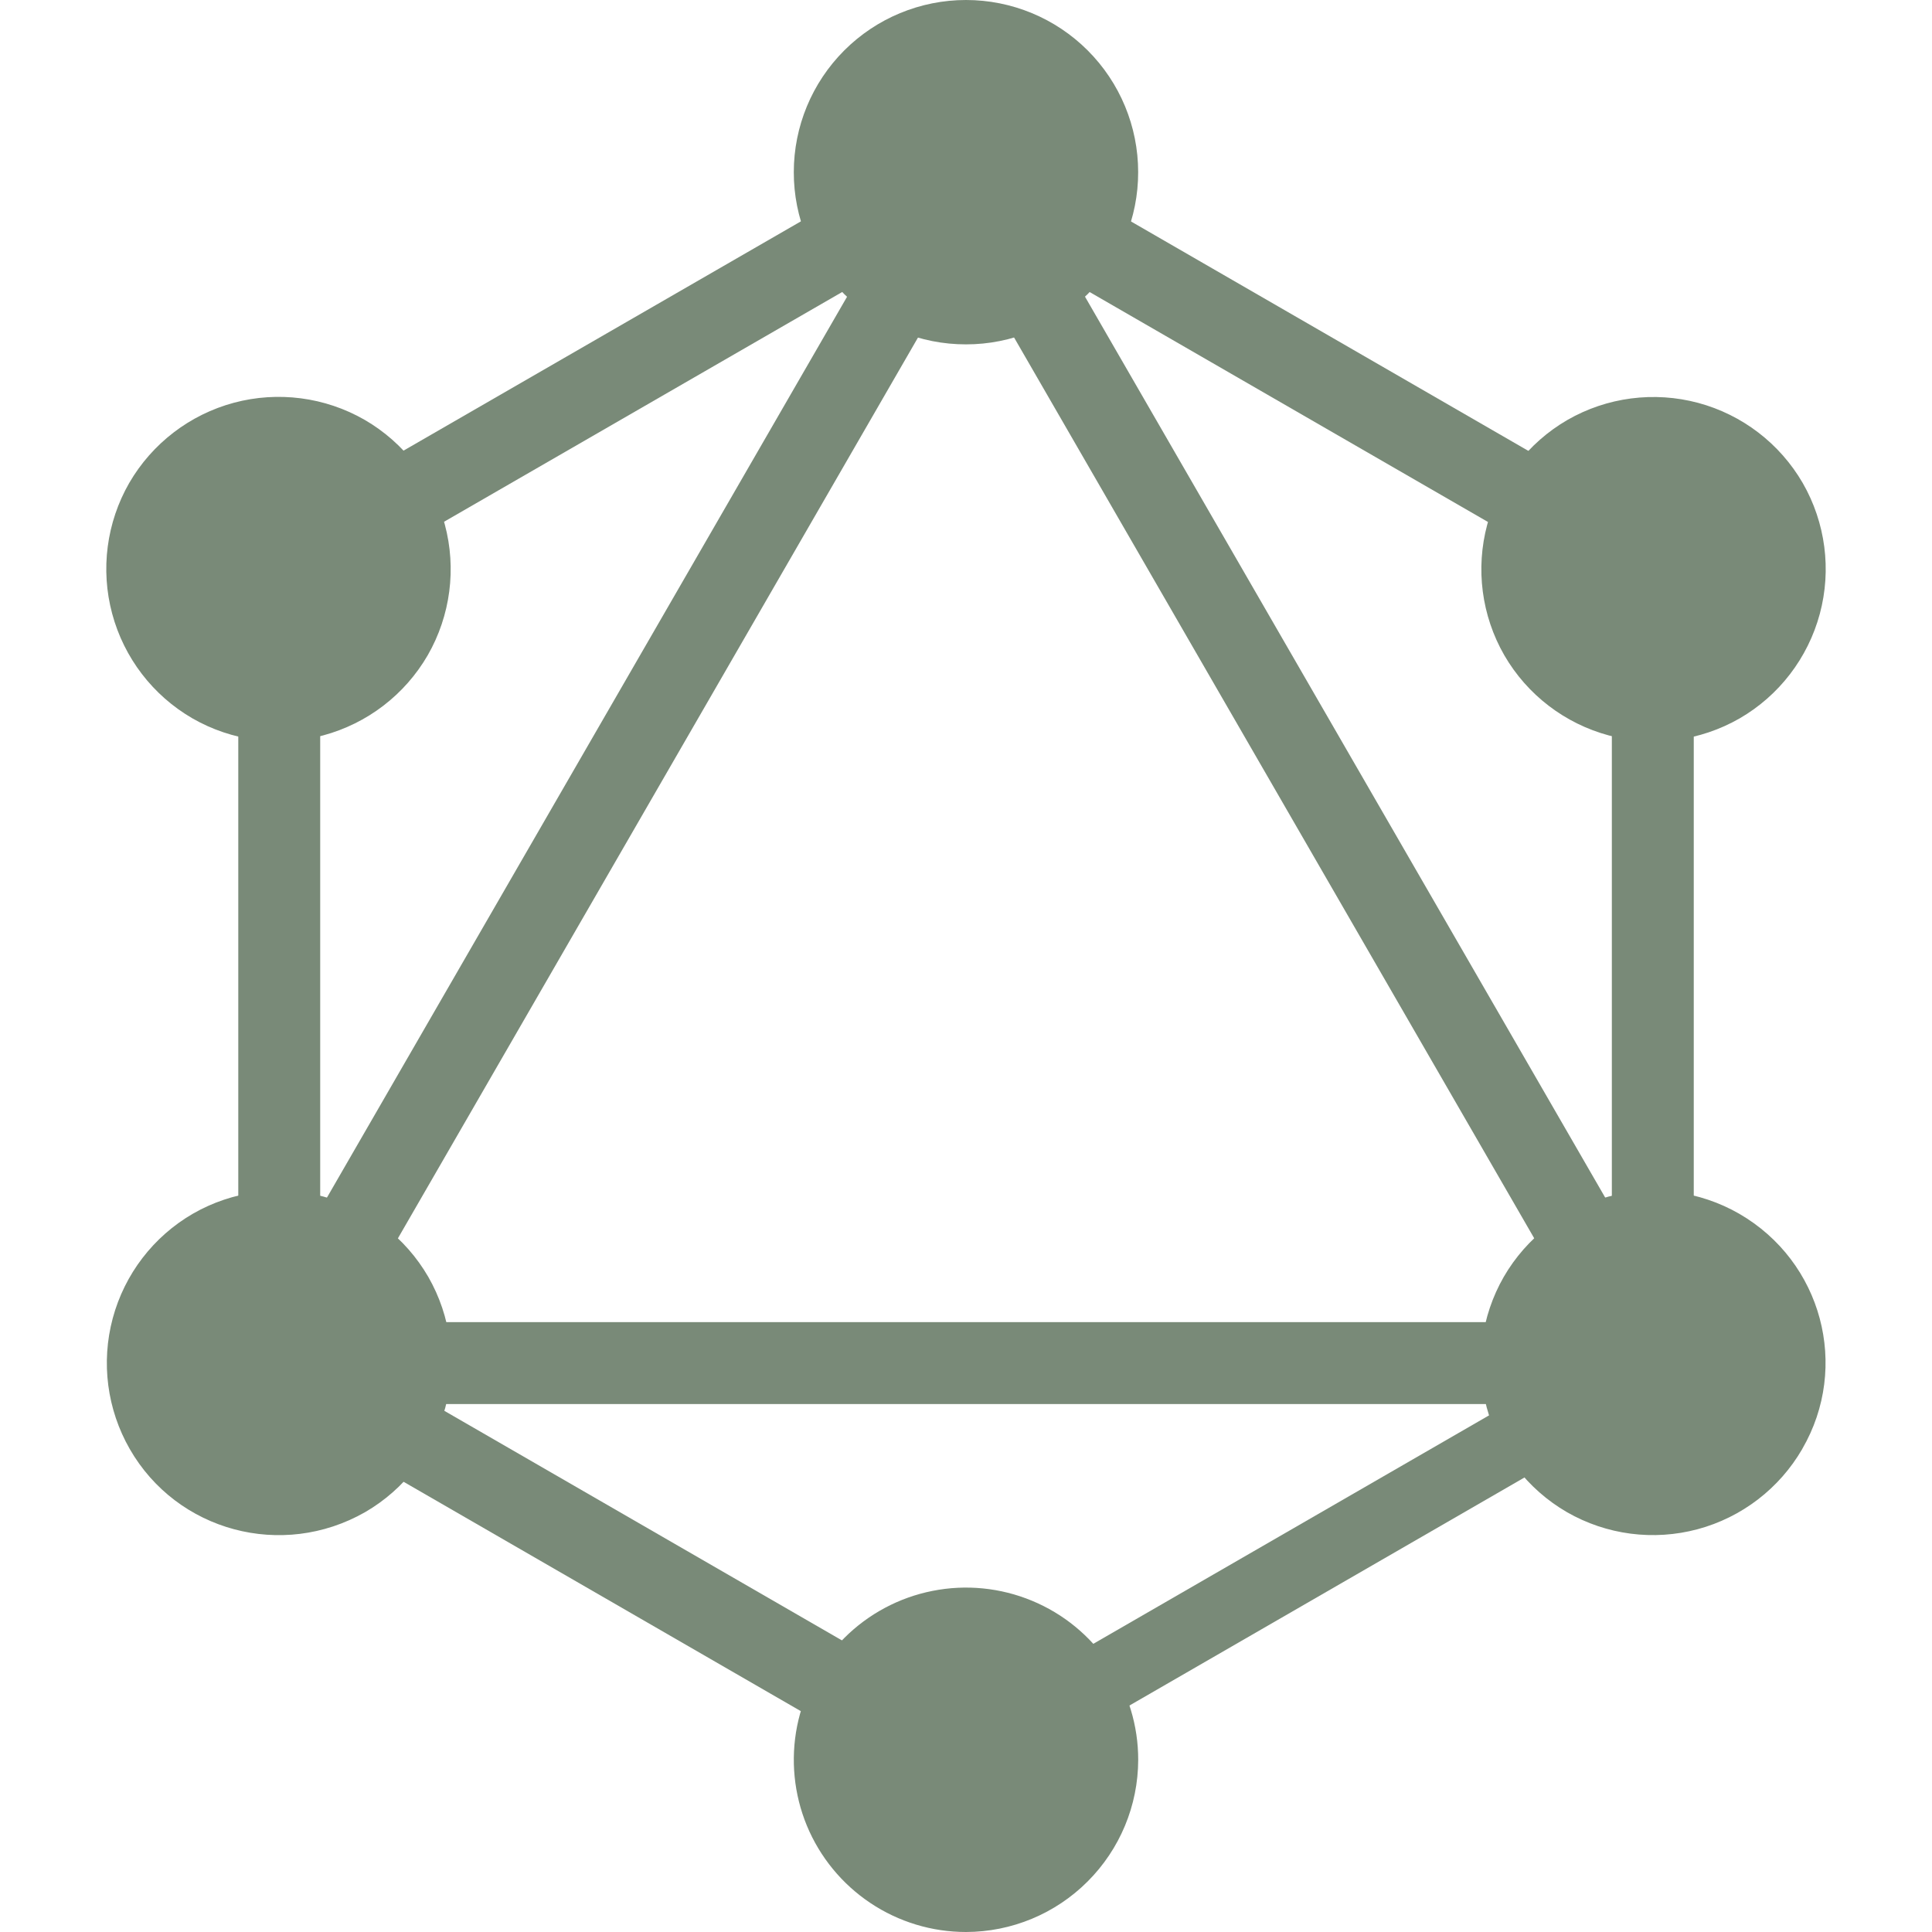
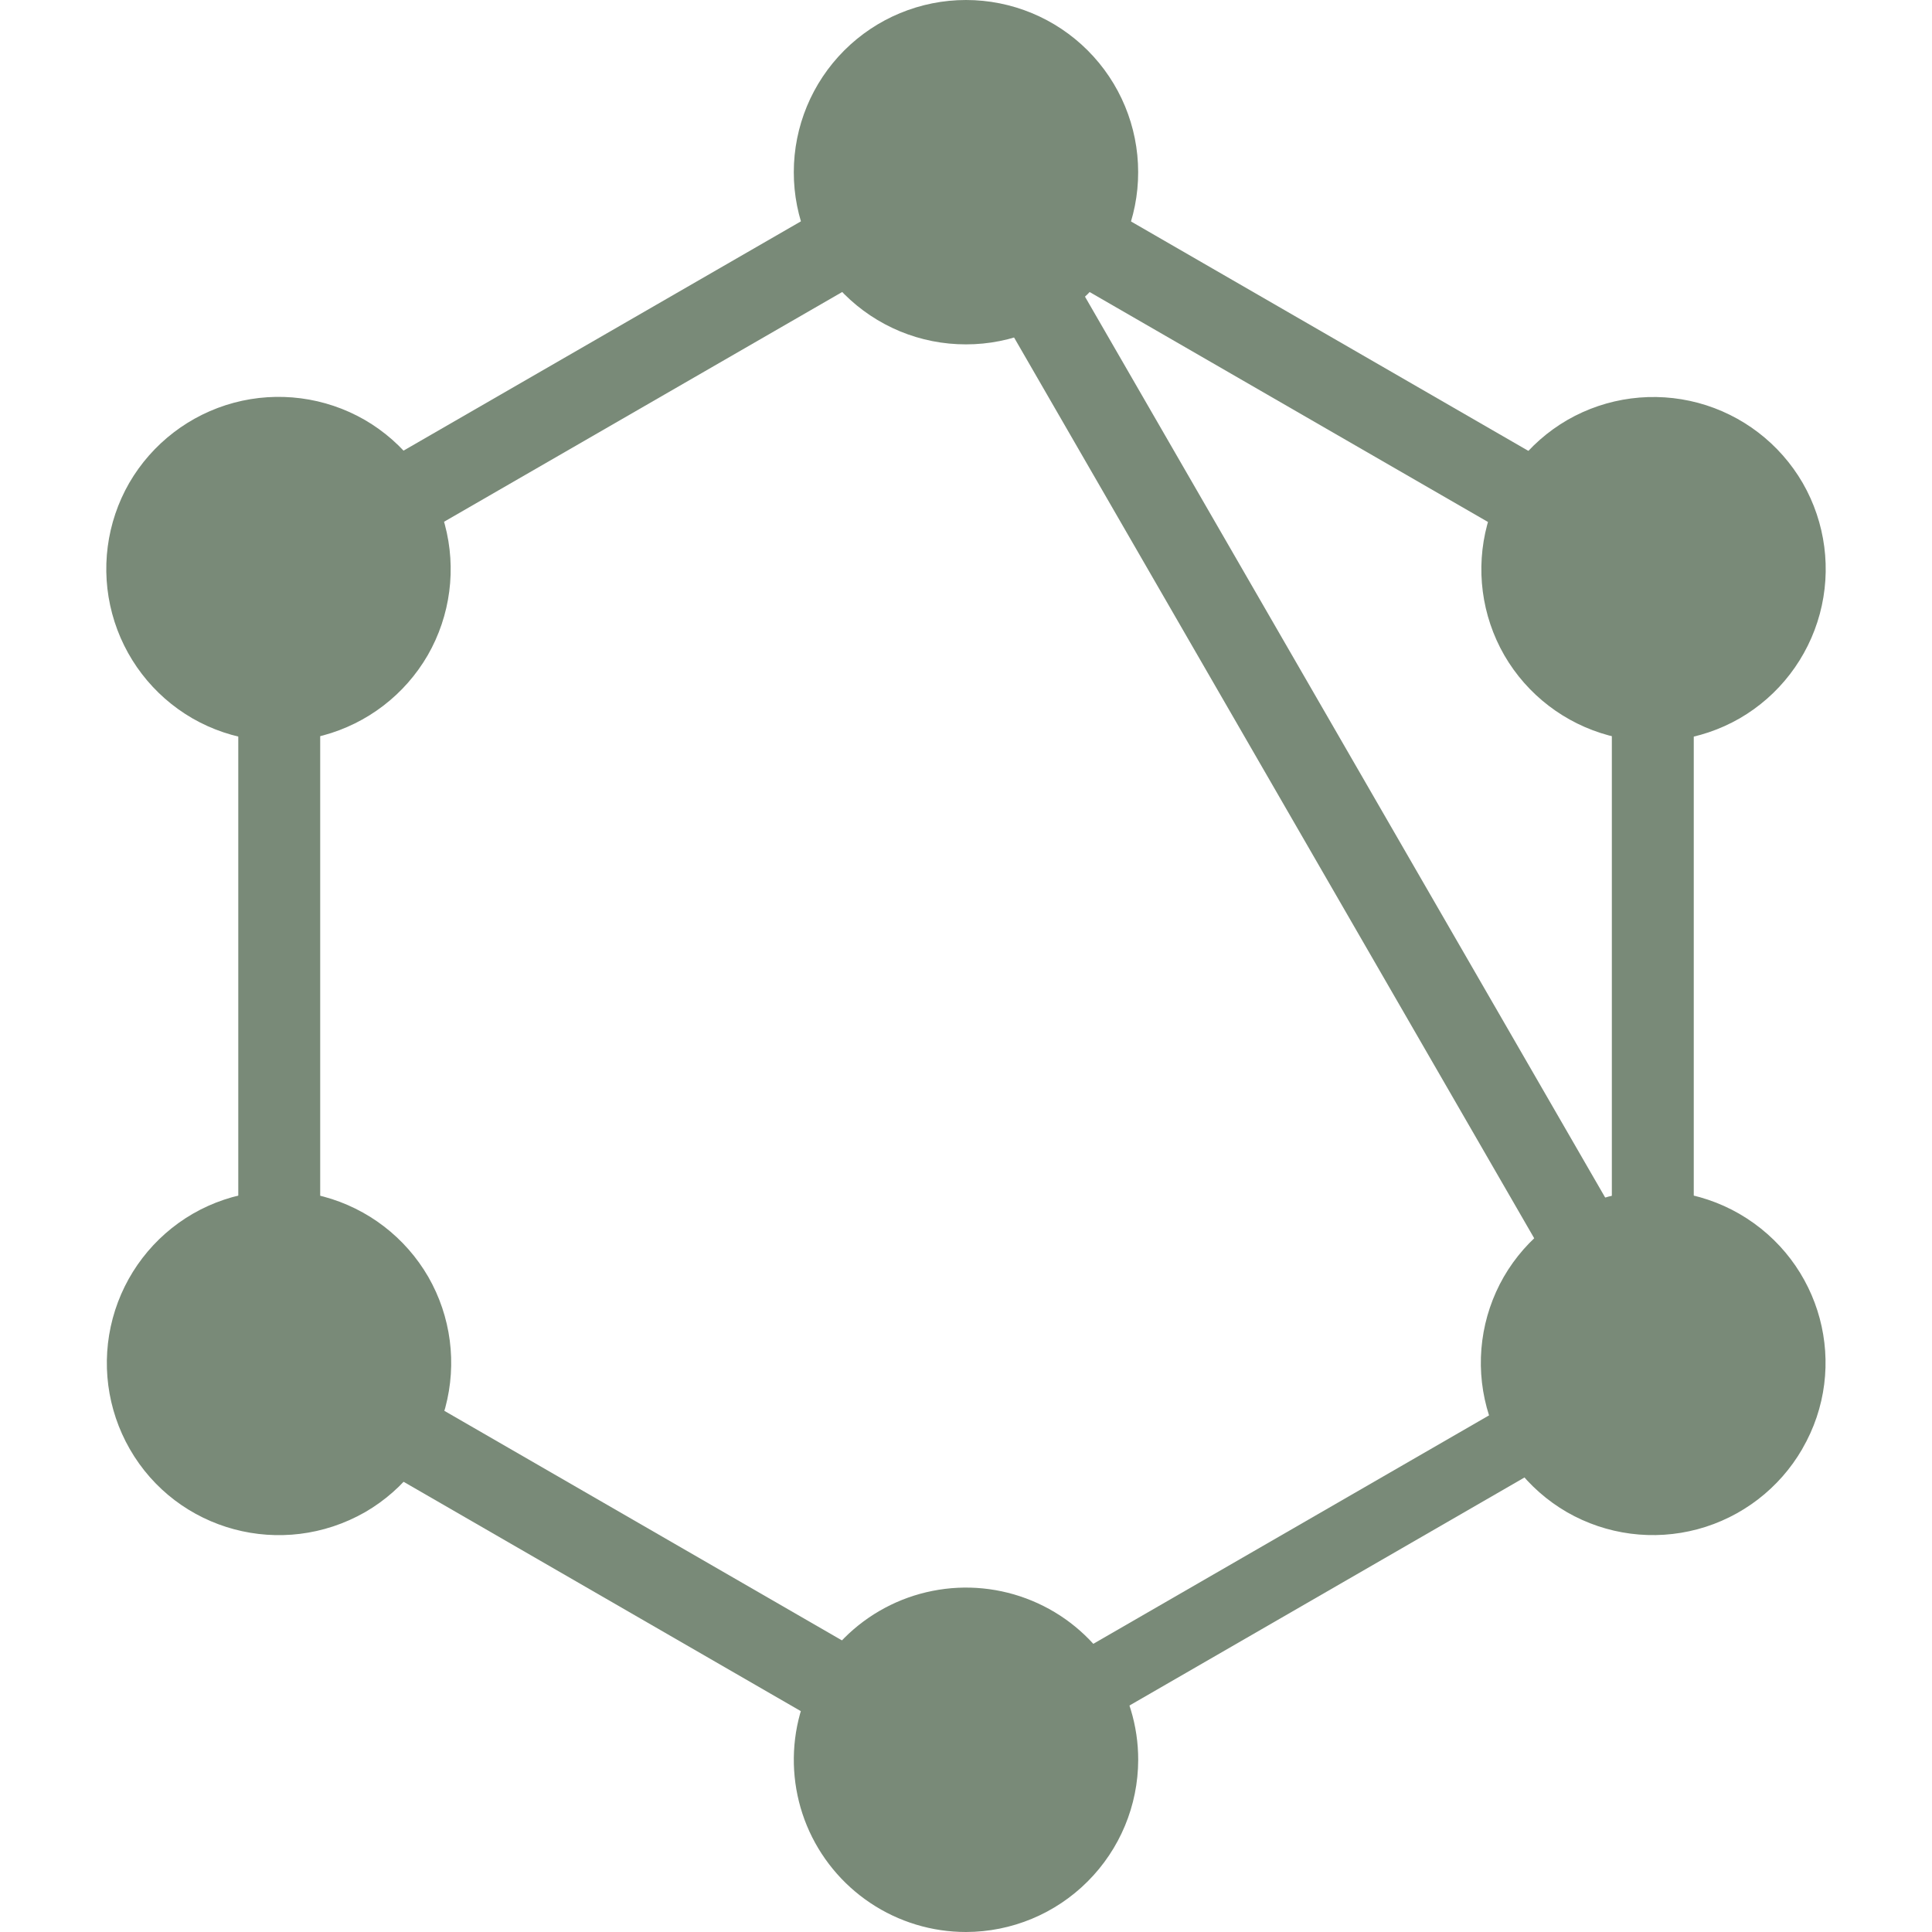
<svg xmlns="http://www.w3.org/2000/svg" width="45" height="45" viewBox="0 0 45 45" fill="none">
-   <path d="M6.12 34.296L4.47 33.342L22.872 1.469L24.522 2.423L6.12 34.296Z" fill="#798A78" />
-   <path d="M4.091 30.795H40.898V32.703H4.091V30.795Z" fill="#798A78" />
  <path d="M23.229 42.498L4.82 31.869L5.774 30.219L24.183 40.848L23.229 42.498ZM39.223 14.793L20.811 4.165L21.765 2.515L40.175 13.144L39.223 14.793Z" fill="#798A78" />
  <path d="M5.778 14.787L4.824 13.136L23.25 2.504L24.204 4.154L5.778 14.787Z" fill="#798A78" />
  <path d="M38.884 34.296L20.478 2.42L22.128 1.466L40.534 33.342L38.884 34.296ZM5.55 11.87H7.458V33.129H5.55V11.87ZM37.543 11.87H39.451V33.129H37.543V11.87Z" fill="#798A78" />
  <path d="M22.905 41.689L22.073 40.246L38.086 31.002L38.918 32.445L22.905 41.689Z" fill="#798A78" />
  <path d="M41.978 33.75C41.445 34.67 40.569 35.342 39.542 35.618C38.514 35.894 37.419 35.751 36.497 35.221C35.577 34.688 34.905 33.812 34.629 32.785C34.353 31.757 34.496 30.663 35.026 29.74C35.559 28.82 36.435 28.148 37.462 27.872C38.489 27.596 39.584 27.739 40.507 28.269C42.437 29.383 43.093 31.831 41.977 33.75M9.963 15.261C9.43 16.181 8.554 16.853 7.527 17.129C6.499 17.404 5.404 17.262 4.482 16.732C3.561 16.199 2.889 15.323 2.613 14.295C2.337 13.267 2.48 12.172 3.01 11.249C3.544 10.329 4.42 9.657 5.447 9.381C6.474 9.106 7.569 9.248 8.492 9.778C9.412 10.311 10.084 11.187 10.36 12.214C10.636 13.242 10.493 14.338 9.963 15.261ZM3.022 33.75C2.493 32.827 2.35 31.733 2.626 30.705C2.902 29.678 3.573 28.802 4.494 28.269C5.416 27.739 6.511 27.596 7.539 27.872C8.566 28.148 9.442 28.82 9.975 29.74C10.505 30.663 10.648 31.757 10.372 32.785C10.096 33.812 9.424 34.688 8.504 35.221C6.573 36.324 4.124 35.67 3.022 33.75ZM35.038 15.262C34.508 14.34 34.365 13.245 34.641 12.217C34.917 11.19 35.589 10.314 36.509 9.781C37.431 9.251 38.526 9.109 39.554 9.384C40.581 9.66 41.457 10.332 41.99 11.252C42.52 12.175 42.663 13.27 42.387 14.297C42.111 15.324 41.439 16.201 40.519 16.733C39.596 17.263 38.501 17.406 37.474 17.13C36.447 16.854 35.571 16.183 35.038 15.262ZM22.5 45C21.707 45 20.931 44.765 20.272 44.324C19.612 43.883 19.098 43.257 18.794 42.524C18.491 41.791 18.412 40.984 18.566 40.206C18.721 39.428 19.104 38.713 19.665 38.152C20.226 37.591 20.941 37.209 21.719 37.055C22.497 36.9 23.303 36.98 24.036 37.284C24.769 37.587 25.396 38.102 25.836 38.762C26.277 39.421 26.512 40.197 26.511 40.99C26.509 42.053 26.085 43.072 25.333 43.823C24.582 44.575 23.563 44.998 22.5 45ZM22.5 8.021C21.973 8.022 21.451 7.919 20.964 7.718C20.477 7.516 20.035 7.221 19.662 6.848C19.29 6.476 18.994 6.033 18.793 5.546C18.592 5.059 18.488 4.537 18.489 4.01C18.489 2.947 18.912 1.927 19.664 1.175C20.416 0.423 21.436 0 22.5 0C23.563 0 24.583 0.423 25.335 1.175C26.087 1.927 26.51 2.947 26.51 4.01C26.511 4.537 26.407 5.059 26.206 5.545C26.005 6.032 25.709 6.474 25.337 6.847C24.964 7.219 24.522 7.515 24.035 7.716C23.549 7.917 23.027 8.022 22.5 8.021Z" fill="#798A78" />
</svg>